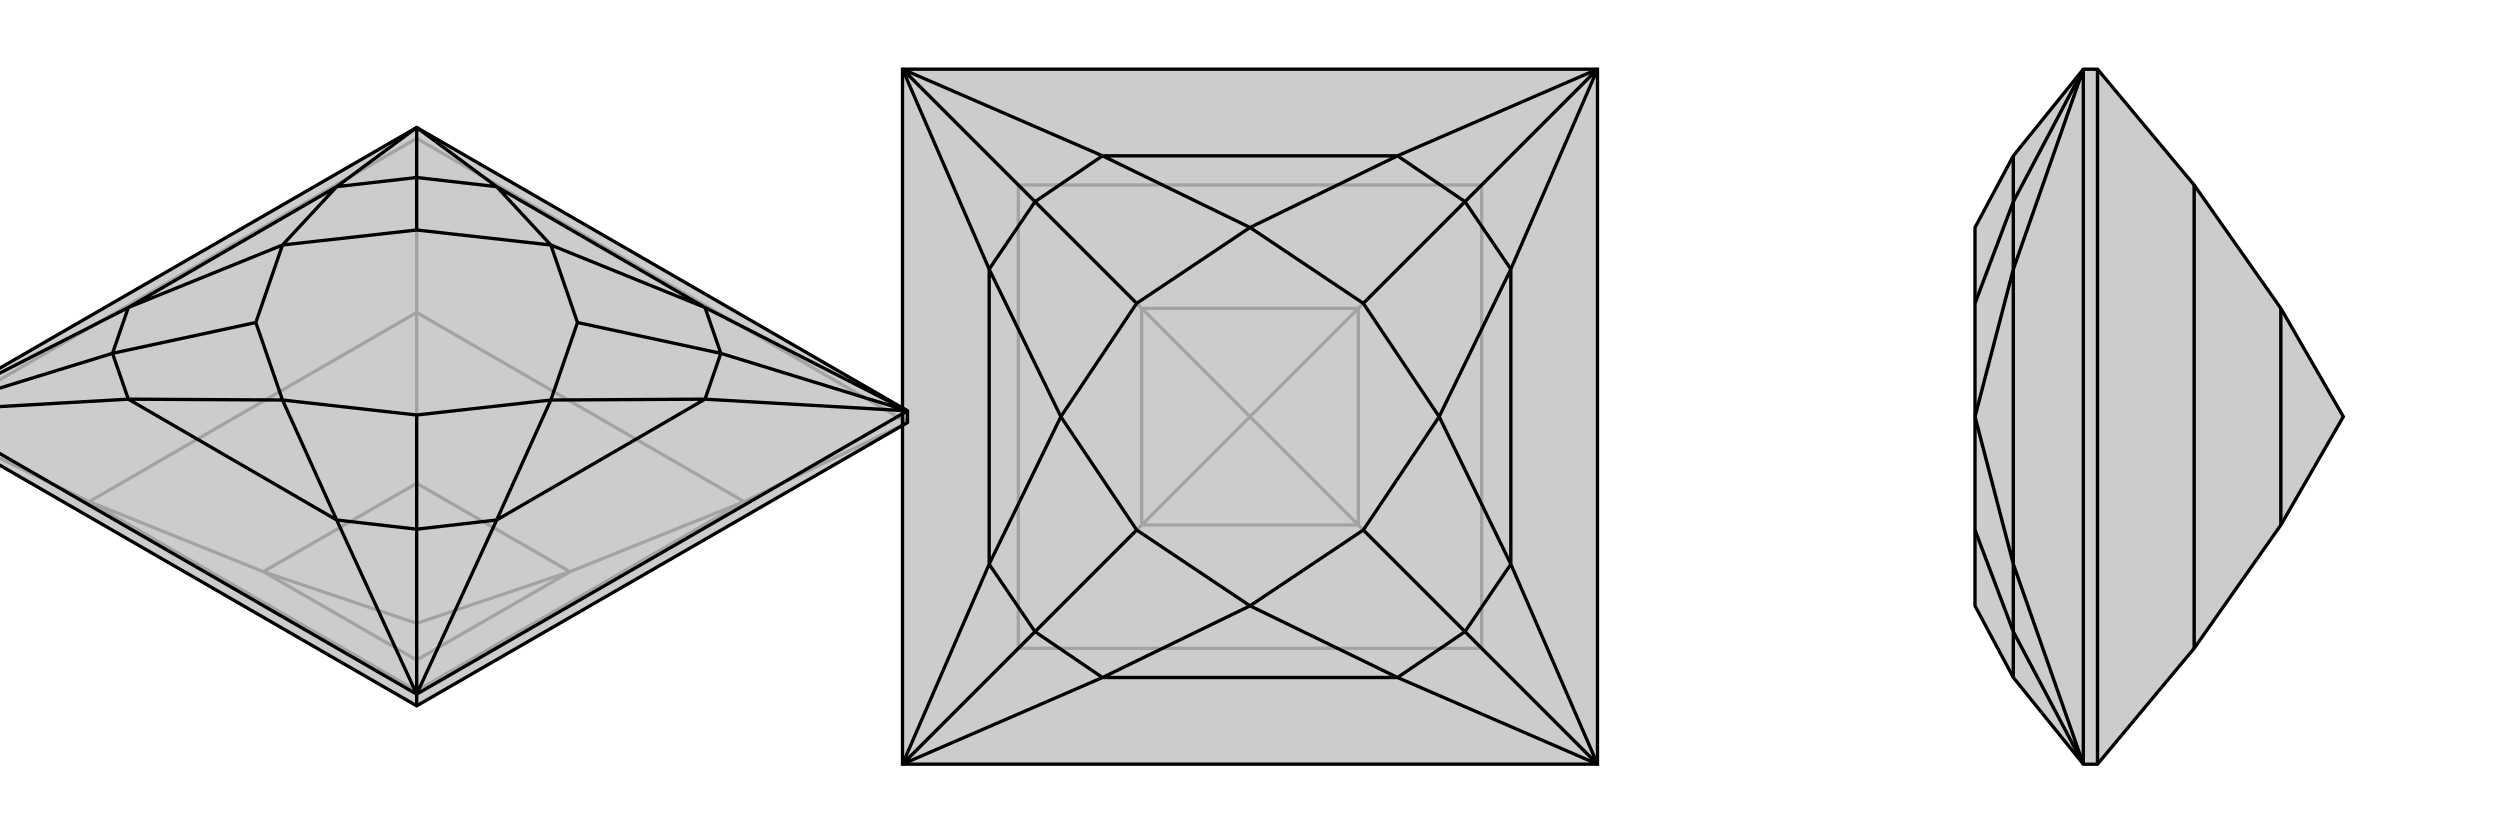
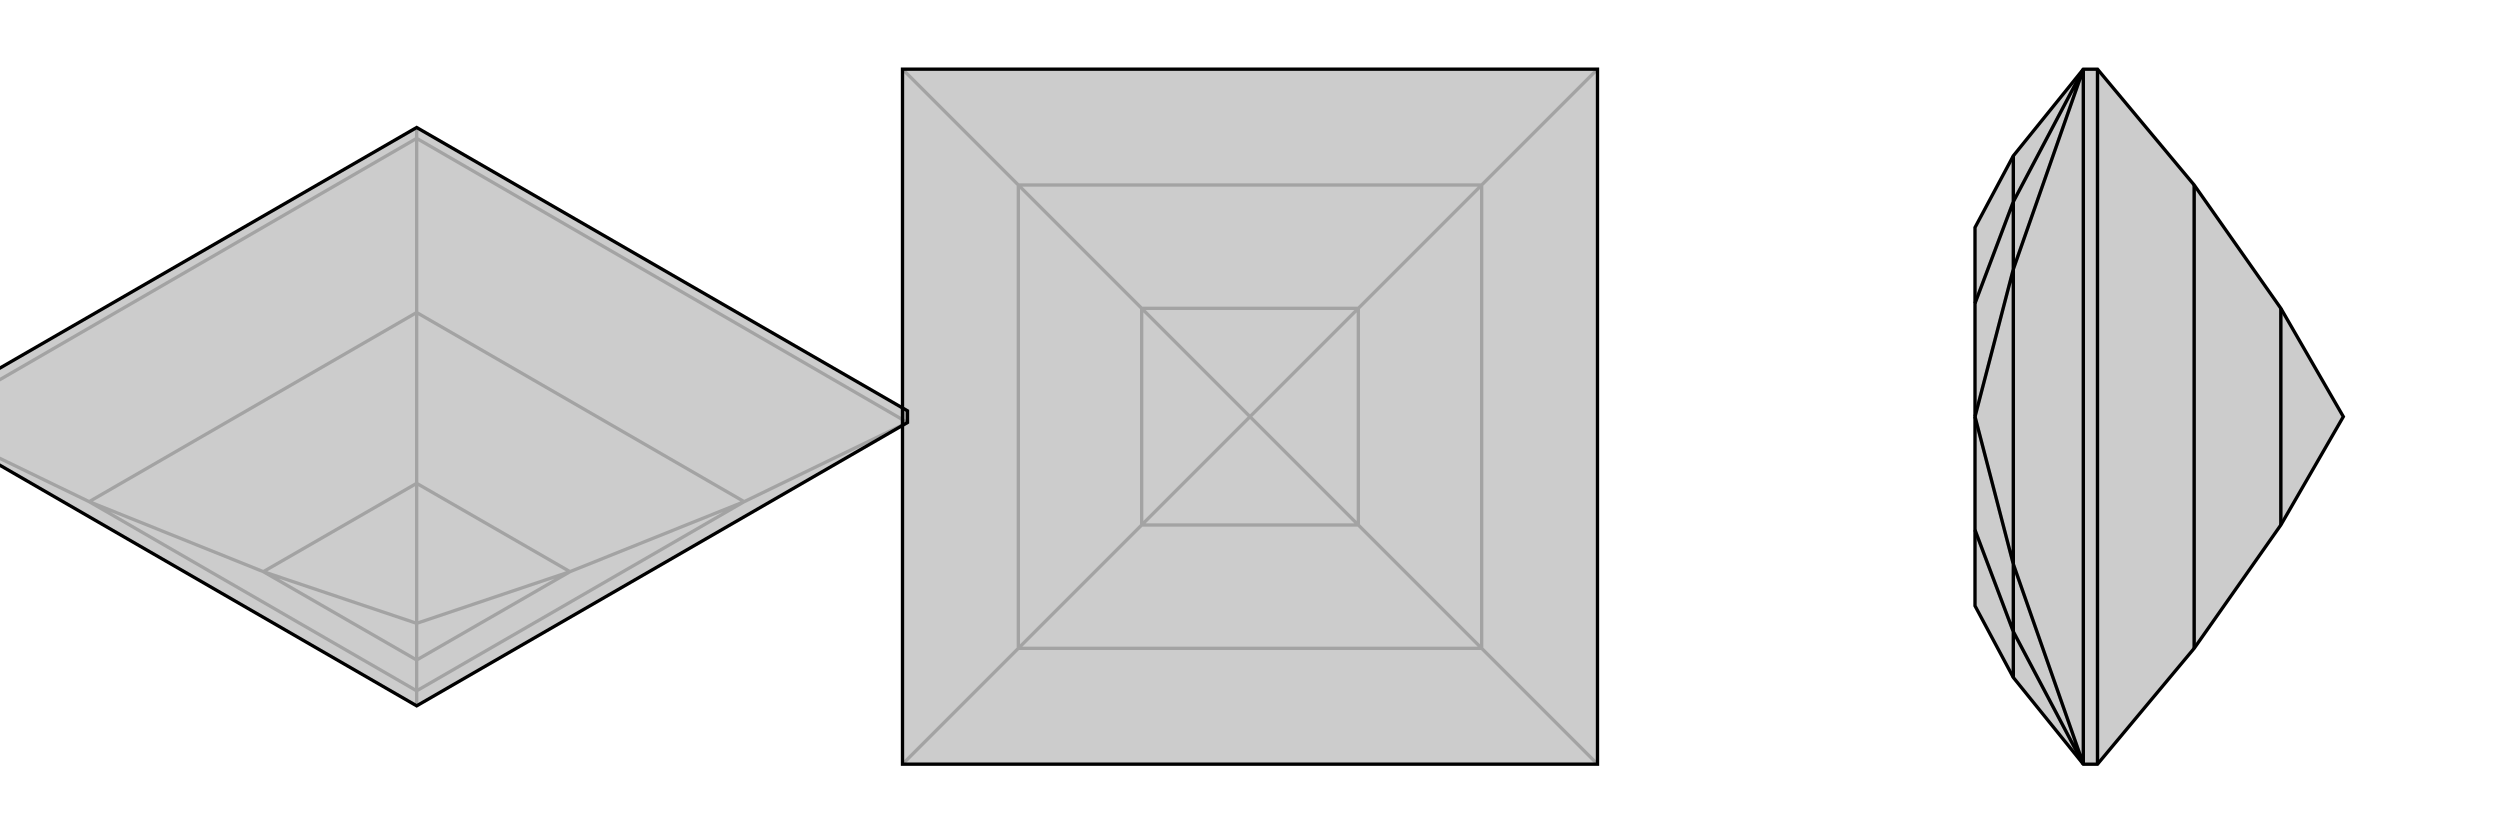
<svg xmlns="http://www.w3.org/2000/svg" viewBox="0 0 3000 1000">
  <g stroke="currentColor" stroke-width="4" fill="none" transform="translate(0 -7)">
    <path fill="currentColor" stroke="none" fill-opacity=".2" d="M-89,514L500,854L1089,514L1089,500L500,160L-89,500z" />
    <path stroke-opacity=".2" d="M107,609L-89,514M500,382L500,173M500,836L500,854M893,609L1089,514M107,609L500,836M107,609L500,382M107,609L316,693M500,382L893,609M500,382L500,587M893,609L500,836M500,836L500,799M893,609L684,693M316,693L500,799M316,693L500,587M316,693L500,755M500,587L684,693M500,587L500,755M684,693L500,799M500,755L500,799M684,693L500,755M-89,514L500,173M500,173L1089,514M500,160L500,173" />
    <path d="M-89,514L500,854L1089,514L1089,500L500,160L-89,500z" />
-     <path d="M596,231L846,376M404,231L154,376M154,486L404,631M596,631L846,486M596,231L500,160M404,231L500,160M500,220L500,160M154,376L-89,500M154,486L-89,500M135,431L-89,500M404,631L500,840M596,631L500,840M500,642L500,840M846,486L1089,500M846,376L1089,500M865,431L1089,500M596,231L661,301M596,231L500,220M404,231L339,301M404,231L500,220M500,220L500,283M154,376L339,301M154,376L135,431M154,486L339,487M154,486L135,431M135,431L307,394M404,631L339,487M404,631L500,642M596,631L661,487M596,631L500,642M500,642L500,505M846,486L661,487M846,486L865,431M846,376L661,301M846,376L865,431M865,431L693,394M661,301L500,283M339,301L500,283M339,301L307,394M339,487L307,394M339,487L500,505M661,487L500,505M661,487L693,394M661,301L693,394M-89,500L500,840M500,840L1089,500M500,840L500,854" />
  </g>
  <g stroke="currentColor" stroke-width="4" fill="none" transform="translate(1000 0)">
    <path fill="currentColor" stroke="none" fill-opacity=".2" d="M917,917L917,83L83,83L83,917z" />
    <path stroke-opacity=".2" d="M222,778L83,917M222,222L83,83M778,778L917,917M778,222L917,83M222,778L778,778M222,778L222,222M222,778L370,630M222,222L778,222M222,222L370,370M778,222L778,778M778,778L630,630M778,222L630,370M370,630L630,630M370,630L370,370M370,630L500,500M370,370L630,370M370,370L500,500M630,370L630,630M500,500L630,630M630,370L500,500" />
    <path d="M917,917L917,83L83,83L83,917z" />
-     <path d="M323,187L677,187M187,323L187,677M323,813L677,813M813,677L813,323M323,187L83,83M187,323L83,83M242,242L83,83M187,677L83,917M323,813L83,917M242,758L83,917M677,813L917,917M813,677L917,917M758,758L917,917M813,323L917,83M677,187L917,83M758,242L917,83M323,187L500,273M323,187L242,242M187,323L273,500M187,323L242,242M242,242L364,364M187,677L273,500M187,677L242,758M323,813L500,727M323,813L242,758M242,758L364,636M677,813L500,727M677,813L758,758M813,677L727,500M813,677L758,758M758,758L636,636M813,323L727,500M813,323L758,242M677,187L500,273M677,187L758,242M758,242L636,364M500,273L364,364M273,500L364,364M273,500L364,636M500,727L364,636M500,727L636,636M727,500L636,636M727,500L636,364M500,273L636,364" />
  </g>
  <g stroke="currentColor" stroke-width="4" fill="none" transform="translate(2000 0)">
    <path fill="currentColor" stroke="none" fill-opacity=".2" d="M370,727L370,636L370,500L370,364L370,273L416,187L500,83L517,83L633,222L737,370L812,500L737,630L633,778L517,917L500,917L416,813z" />
    <path stroke-opacity=".2" d="M416,323L416,677M416,323L500,83M416,242L500,83M416,677L500,917M416,758L500,917M416,187L416,242M416,323L370,500M416,323L416,242M416,242L370,364M416,677L370,500M416,677L416,758M416,813L416,758M416,758L370,636M633,778L633,222M737,630L737,370M500,917L500,83M517,917L517,83" />
    <path d="M370,727L370,636L370,500L370,364L370,273L416,187L500,83L517,83L633,222L737,370L812,500L737,630L633,778L517,917L500,917L416,813z" />
    <path d="M416,677L416,323M416,677L500,917M416,758L500,917M416,323L500,83M416,242L500,83M416,813L416,758M416,677L370,500M416,677L416,758M416,758L370,636M416,323L370,500M416,323L416,242M416,187L416,242M416,242L370,364M633,222L633,778M737,370L737,630M500,917L500,83M517,917L517,83" />
  </g>
</svg>